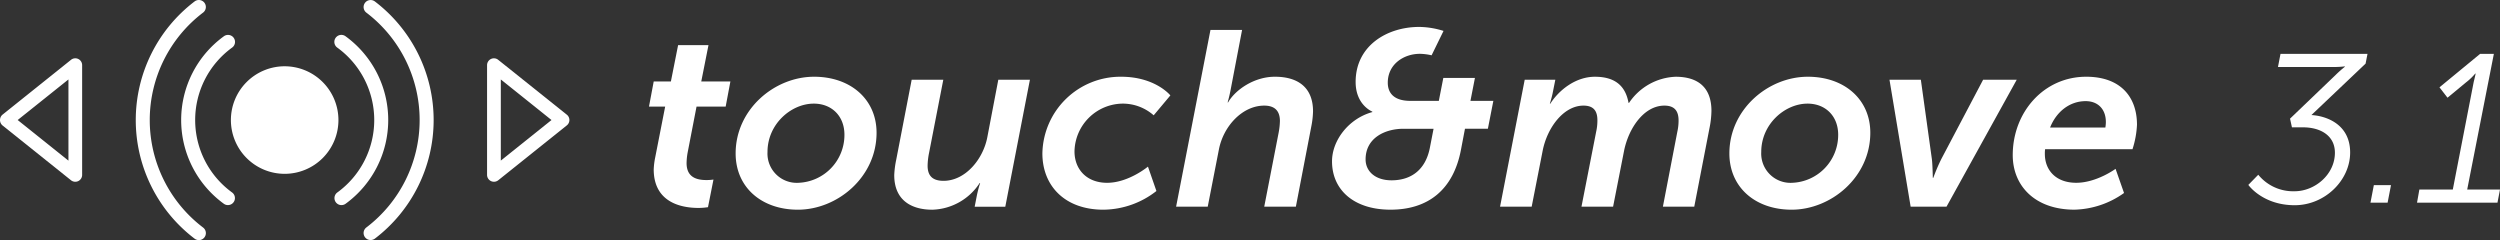
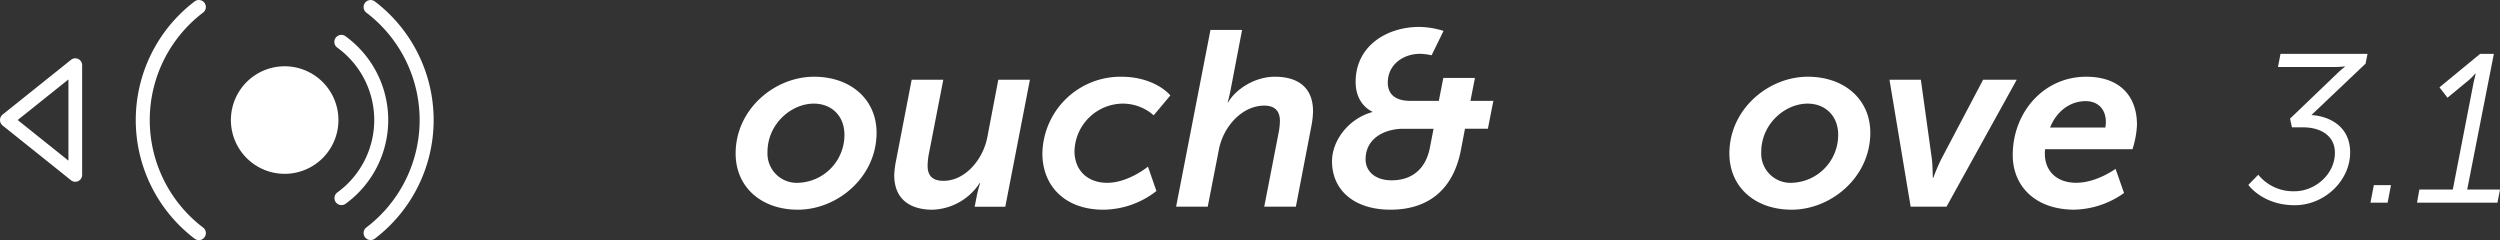
<svg xmlns="http://www.w3.org/2000/svg" width="649.615" height="62.388" viewBox="0 0 649.615 62.388">
  <rect x="0" y="0" width="649.615" height="62.388" fill="#333333" stroke="none" />
  <defs>
    <style>
      .cls-1 {
        fill: #fff;
      }
    </style>
  </defs>
  <g id="Group_4" data-name="Group 4" transform="translate(-773 -1454)">
    <g id="Group_3" data-name="Group 3" transform="translate(752.505 1434.571)">
      <g id="Group_1" data-name="Group 1" transform="translate(0 -0.451)">
-         <path id="Path_1" data-name="Path 1" class="cls-1" d="M190.748,60.781l2.588-13.2h-4.205l1.229-6.536h4.464L196.7,31.6h7.893l-1.876,9.445h7.569l-1.229,6.536h-7.569l-2.33,12.033a16.323,16.323,0,0,0-.258,2.652c0,3.753,2.717,4.4,5.175,4.4a12.25,12.25,0,0,0,1.812-.129l-1.423,7.181a17.767,17.767,0,0,1-2.393.194c-5.954,0-11.711-2.329-11.711-10.028A19.342,19.342,0,0,1,190.748,60.781Z" />
        <path id="Path_2" data-name="Path 2" class="cls-1" d="M232.027,39.819c9.51,0,16.239,5.887,16.239,14.557,0,11.581-10.223,19.991-20.445,19.991-9.446,0-16.174-5.822-16.174-14.621C211.647,48.294,221.739,39.819,232.027,39.819ZM227.95,67.38a12.437,12.437,0,0,0,11.969-12.487c0-4.852-3.3-8.087-7.958-8.087-5.887,0-12.033,5.305-12.033,12.551A7.606,7.606,0,0,0,227.95,67.38Z" />
        <path id="Path_3" data-name="Path 3" class="cls-1" d="M253.379,61.363,257.39,40.6h8.217l-3.689,18.956a18.539,18.539,0,0,0-.388,3.365c0,2.458,1.1,3.946,4.141,3.946,5.629,0,10.287-5.564,11.387-11.387L279.9,40.6h8.216l-6.4,32.995h-7.958l.582-2.975a30.189,30.189,0,0,1,.842-3.171h-.13a15.188,15.188,0,0,1-12.292,6.923c-5.37,0-9.9-2.394-9.9-8.993A24.229,24.229,0,0,1,253.379,61.363Z" />
        <path id="Path_4" data-name="Path 4" class="cls-1" d="M311.8,39.819c8.929,0,12.811,4.852,12.811,4.852l-4.335,5.175a12.12,12.12,0,0,0-8.087-3.04A12.651,12.651,0,0,0,299.7,59.228c0,4.593,3.106,8.152,8.476,8.152,5.564,0,10.61-4.206,10.61-4.206l2.2,6.34a22.642,22.642,0,0,1-13.78,4.853c-10.028,0-15.851-6.211-15.851-14.621A20.3,20.3,0,0,1,311.8,39.819Z" />
        <path id="Path_5" data-name="Path 5" class="cls-1" d="M335.03,27.656h8.216L340.2,43.571c-.323,1.617-.711,2.911-.711,2.911h.129c1.747-3.1,6.6-6.663,12.163-6.663,5.824,0,9.9,2.652,9.9,8.992a22.46,22.46,0,0,1-.453,3.947L357.221,73.59H349l3.753-19.279a18.066,18.066,0,0,0,.323-2.976c0-2.783-1.488-4.011-4.076-4.011-5.693,0-10.609,5.369-11.774,11.387L334.319,73.59H326.1Z" />
        <path id="Path_6" data-name="Path 6" class="cls-1" d="M377.086,49.005v-.128s-4.335-1.683-4.335-7.7c0-9.51,8.281-14.3,16.5-14.3a21.7,21.7,0,0,1,6.34,1.035l-3.1,6.34a14.509,14.509,0,0,0-3.04-.388c-4.141,0-8.347,2.652-8.347,7.505,0,2.393,1.294,4.722,5.888,4.722h7.375l1.165-5.952h8.216l-1.165,5.952h5.953l-1.423,7.246h-5.952l-1.036,5.435c-2.005,10.546-8.67,15.592-18.309,15.592s-15.2-5.24-15.2-12.551C366.605,56.381,370.94,50.688,377.086,49.005Zm4.982,17.728c5.24,0,8.863-2.847,9.963-8.411L393,53.34h-7.828c-4.723,0-9.834,2.33-9.834,7.958C375.339,64.4,377.863,66.733,382.068,66.733Z" />
-         <path id="Path_7" data-name="Path 7" class="cls-1" d="M416.683,40.6h7.958l-.712,3.558c-.259,1.229-.712,2.653-.712,2.653h.129c2.07-3.3,6.4-6.987,11.581-6.987,5.241,0,7.958,2.394,8.734,6.793h.13a15.289,15.289,0,0,1,12.1-6.793c5.758,0,9.316,2.717,9.316,8.863a24.249,24.249,0,0,1-.517,4.529L460.741,73.59H452.59l3.752-19.473a13.226,13.226,0,0,0,.323-2.911c0-2.329-.9-3.882-3.687-3.882-5.306,0-9.317,5.887-10.482,11.774L439.651,73.59h-8.217l3.816-19.473a13.318,13.318,0,0,0,.324-2.977c0-2.263-.841-3.816-3.623-3.816-5.175,0-9.446,5.758-10.61,11.774L418.494,73.59h-8.216Z" />
        <path id="Path_8" data-name="Path 8" class="cls-1" d="M490.247,39.819c9.511,0,16.24,5.887,16.24,14.557,0,11.581-10.223,19.991-20.446,19.991-9.445,0-16.174-5.822-16.174-14.621C469.867,48.294,479.96,39.819,490.247,39.819ZM486.171,67.38A12.437,12.437,0,0,0,498.14,54.893c0-4.852-3.3-8.087-7.958-8.087-5.887,0-12.033,5.305-12.033,12.551A7.606,7.606,0,0,0,486.171,67.38Z" />
        <path id="Path_9" data-name="Path 9" class="cls-1" d="M511.47,40.6h8.151L522.469,61.1c.193,1.23.258,4.982.258,4.982h.13a47.545,47.545,0,0,1,2.134-4.982L535.8,40.6h8.734L526.285,73.59h-9.316Z" />
        <path id="Path_10" data-name="Path 10" class="cls-1" d="M562.582,39.819c8.864,0,13.2,5.176,13.2,12.486a24.2,24.2,0,0,1-1.164,6.34H551.907a8.355,8.355,0,0,0-.064,1.23c0,4.205,2.847,7.5,8.151,7.5s10.223-3.624,10.223-3.624l2.2,6.276a23.092,23.092,0,0,1-12.875,4.335c-10.286,0-16.045-6.211-16.045-14.169C543.5,49.005,551.584,39.819,562.582,39.819Zm4.983,13.2a9.159,9.159,0,0,0,.129-1.424c0-3.428-2.135-5.434-5.241-5.434-4.205,0-7.634,2.782-9.252,6.858Z" />
      </g>
      <g id="Group_2" data-name="Group 2">
-         <path id="Path_11" data-name="Path 11" class="cls-1" d="M79.72,72.72a1.756,1.756,0,0,1-1.064-.345,26.892,26.892,0,0,1,0-43.512,1.819,1.819,0,1,1,2.128,2.95,23.258,23.258,0,0,0,0,37.613A1.817,1.817,0,0,1,79.72,72.72" />
        <path id="Path_12" data-name="Path 12" class="cls-1" d="M109.227,72.725a1.819,1.819,0,0,1-1.078-3.287,23.251,23.251,0,0,0,0-37.628,1.824,1.824,0,1,1,2.157-2.941,26.906,26.906,0,0,1,0,43.5,1.8,1.8,0,0,1-1.079.352" />
        <path id="Path_13" data-name="Path 13" class="cls-1" d="M72.167,81.817a1.8,1.8,0,0,1-1.107-.374A38.71,38.71,0,0,1,71.067,19.8a1.82,1.82,0,1,1,2.2,2.9,35.066,35.066,0,0,0,.007,55.858,1.819,1.819,0,0,1-1.108,3.265" />
        <path id="Path_14" data-name="Path 14" class="cls-1" d="M116.8,81.8a1.819,1.819,0,0,1-1.108-3.265,35.058,35.058,0,0,0,0-55.822,1.824,1.824,0,0,1,2.216-2.9,38.72,38.72,0,0,1,0,61.618,1.844,1.844,0,0,1-1.108.367" />
        <path id="Path_15" data-name="Path 15" class="cls-1" d="M38.948,34.974,21.128,49.236a1.835,1.835,0,0,0,0,2.773l17.82,14.262a1.779,1.779,0,0,0,2.89-1.394V36.368a1.774,1.774,0,0,0-2.89-1.394m-.668,26.2L25.089,50.615,38.28,40.073Z" />
-         <path id="Path_16" data-name="Path 16" class="cls-1" d="M148.069,34.757a1.794,1.794,0,0,0-1.013,1.6V64.88a1.791,1.791,0,0,0,2.9,1.394l17.82-14.262a1.776,1.776,0,0,0,0-2.787l-17.82-14.247a1.764,1.764,0,0,0-1.885-.221M163.8,50.619,150.629,61.161V40.076Z" />
        <path id="Path_17" data-name="Path 17" class="cls-1" d="M94.468,36.652A13.972,13.972,0,1,0,108.437,50.62,13.983,13.983,0,0,0,94.468,36.652" />
      </g>
    </g>
    <path id="Path_18" data-name="Path 18" class="cls-1" d="M.22,47.38s3.685,5.28,12.045,5.28c7.81,0,14.41-6.435,14.41-13.695,0-7.37-6.215-9.515-10.065-9.735L30.69,15.865l.495-2.53H8.58l-.66,3.41H22.165A23.507,23.507,0,0,0,25.3,16.58v.11a28.587,28.587,0,0,0-2.42,2.145L11.055,30.165l.495,2.255h2.86c4.565,0,8.305,2.145,8.305,6.6,0,5.72-5.28,10.01-10.45,10.01A11.689,11.689,0,0,1,2.8,44.74ZM31.955,52H36.41l.88-4.565H32.835Zm12.1,0h20.9l.66-3.41H57.09l6.93-35.255H60.445l-10.56,8.69,2.09,2.7,4.785-3.96a14.937,14.937,0,0,0,2.42-2.31h.11s-.22,1.045-.5,2.145L53.35,48.59H44.66Z" transform="translate(1357 1454.665)" />
  </g>
</svg>